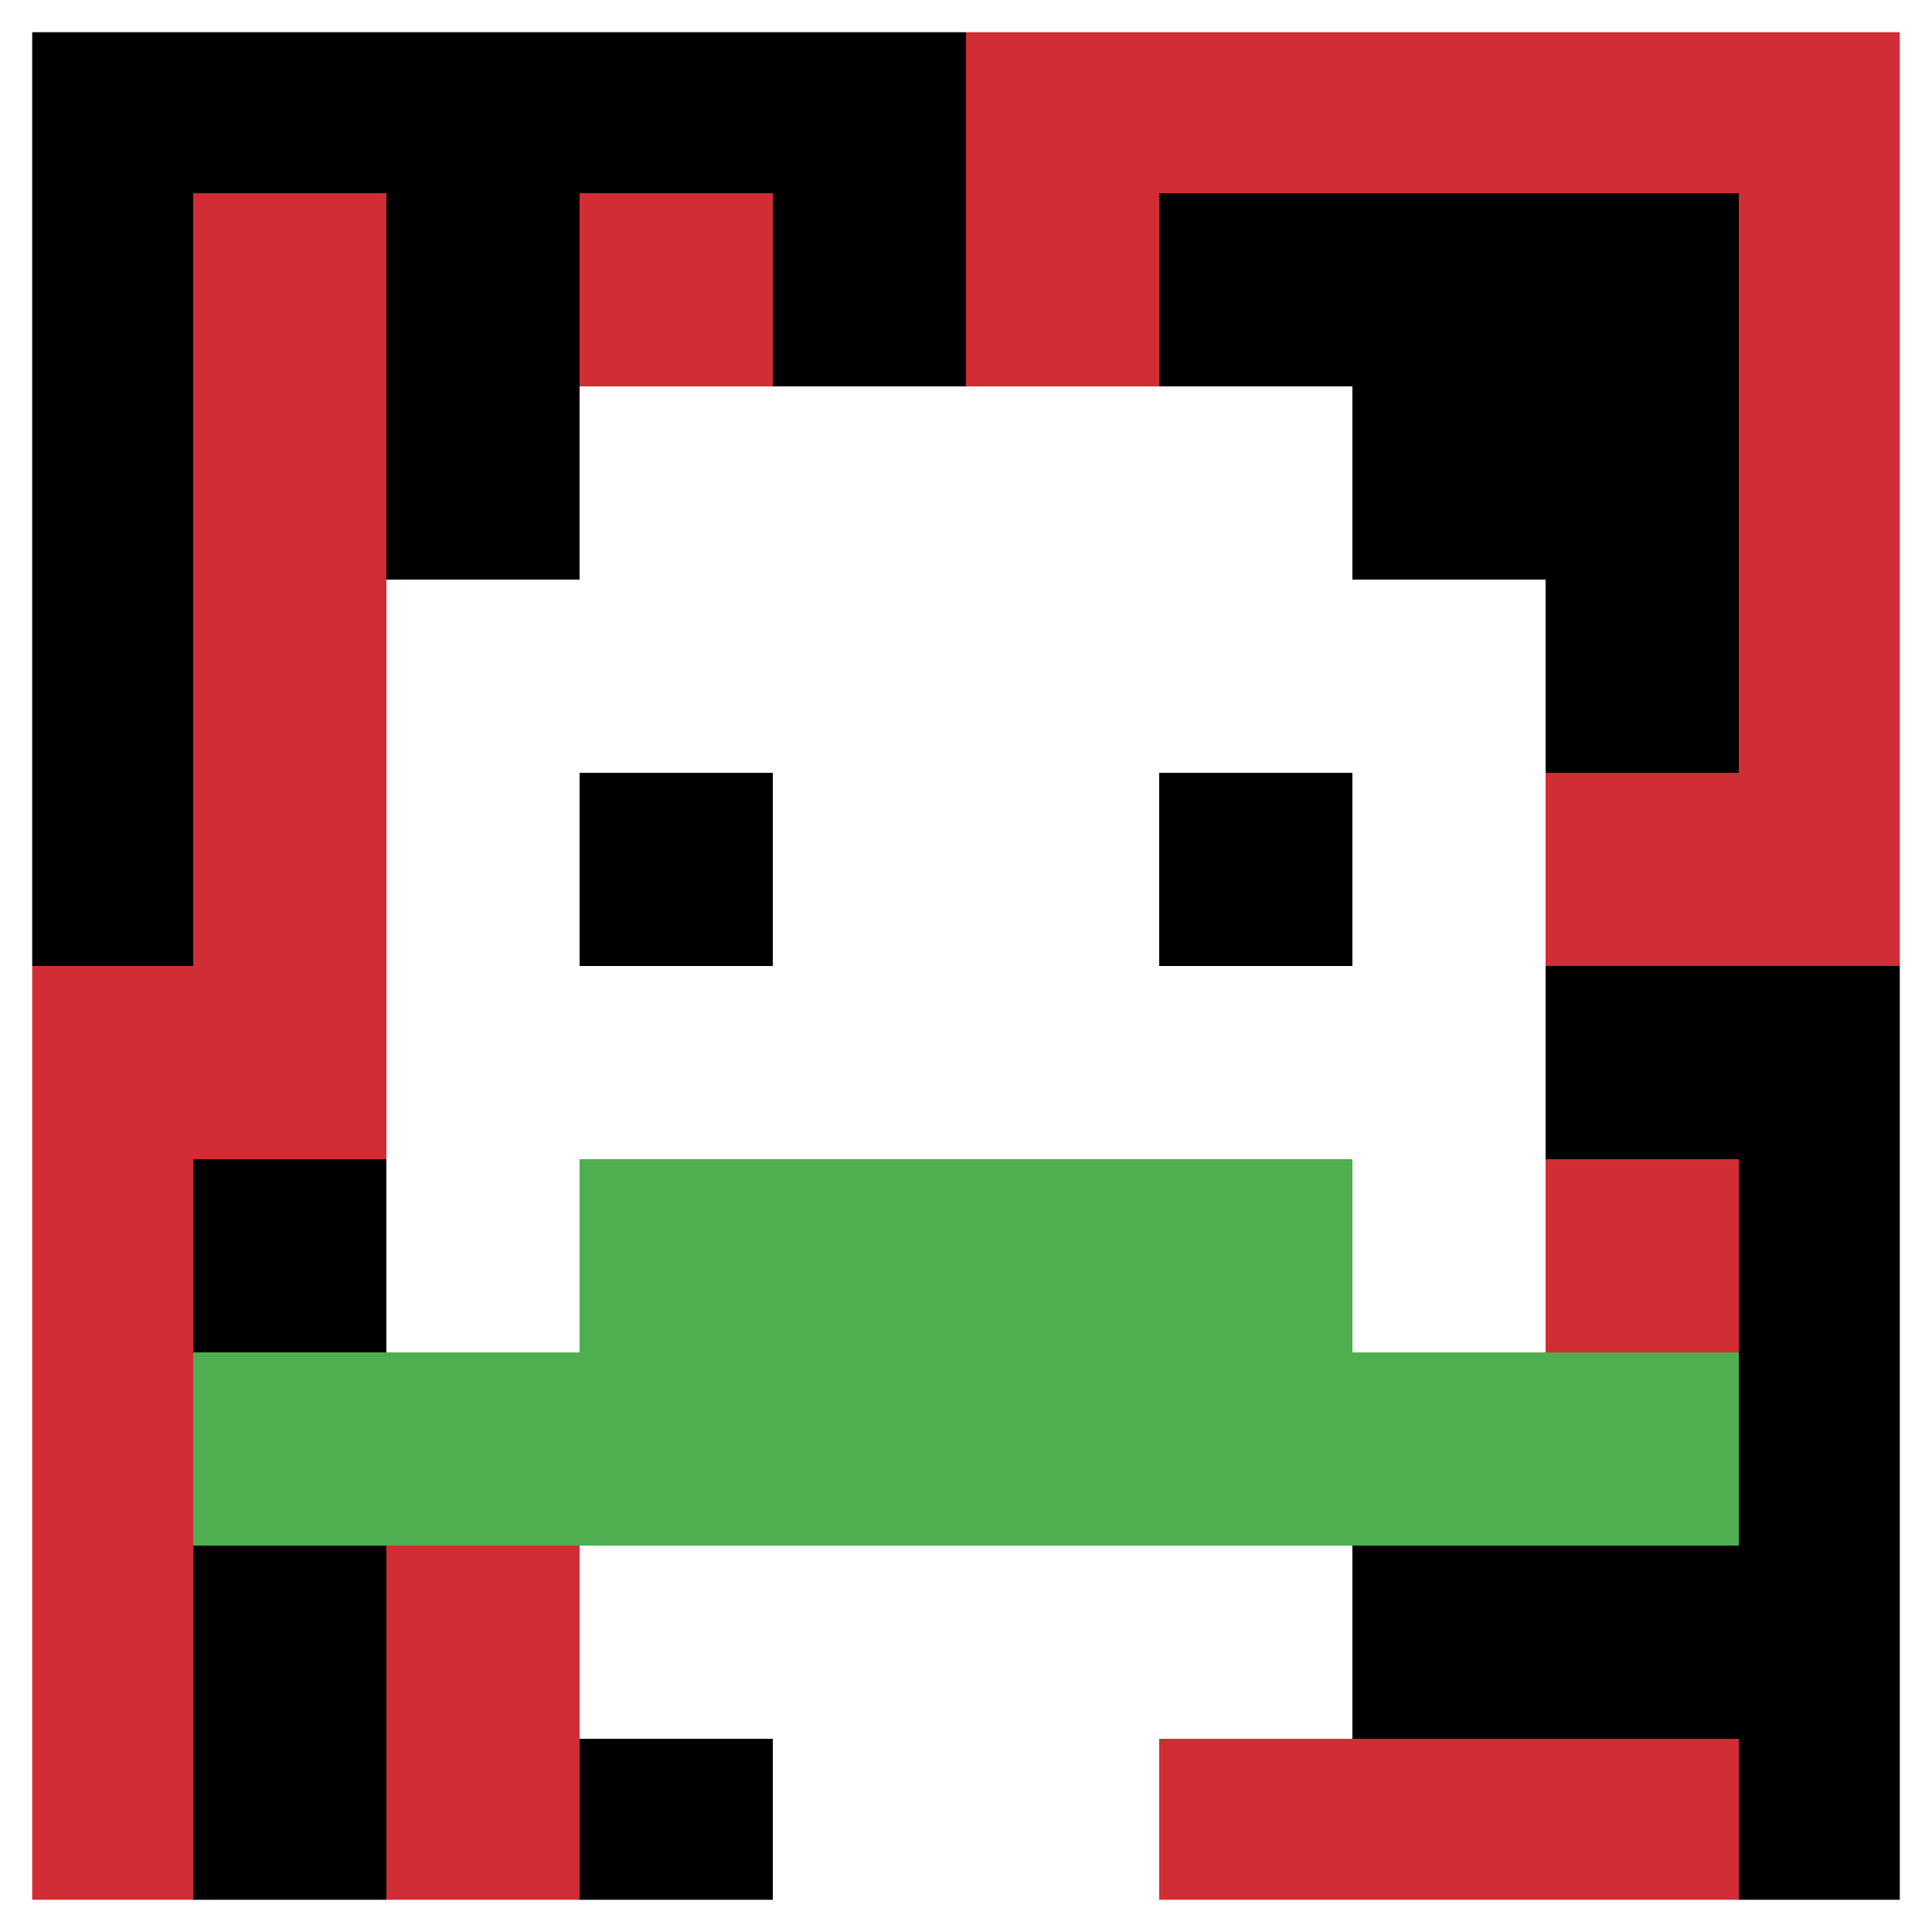
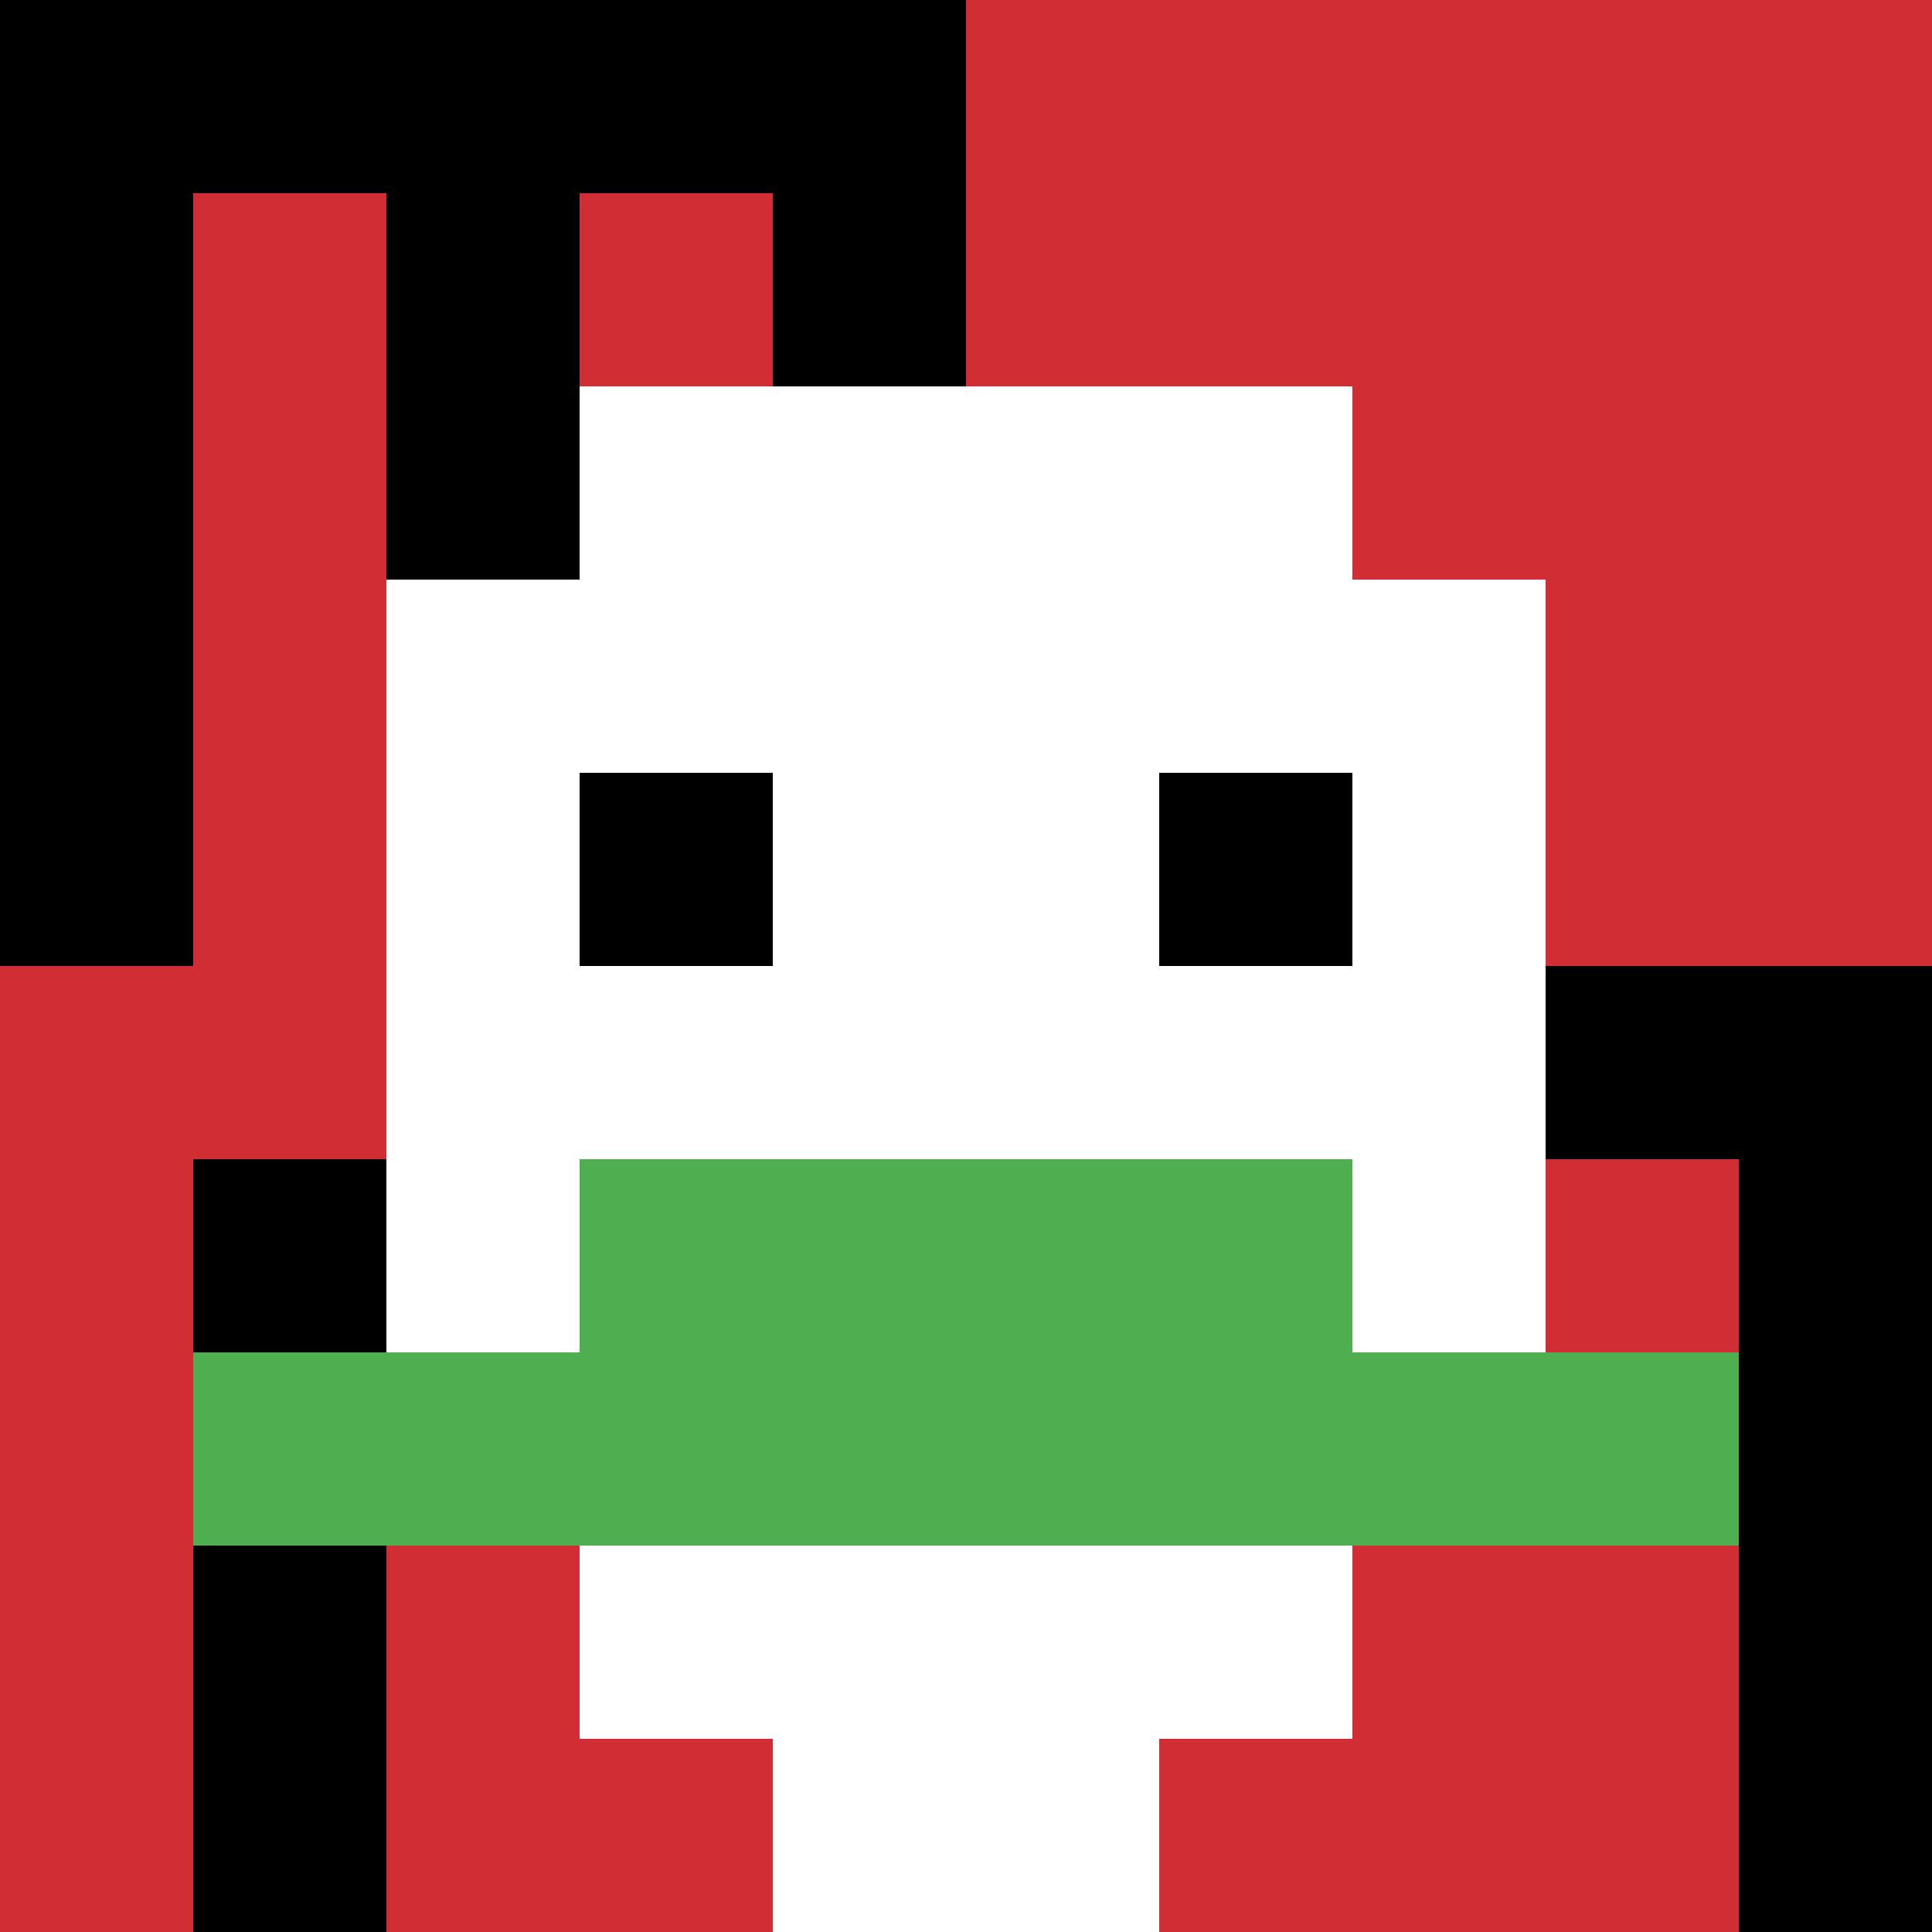
<svg xmlns="http://www.w3.org/2000/svg" version="1.1" width="693" height="693">
  <title>'goose-pfp-570098' by Dmitri Cherniak</title>
  <desc>seed=570098
backgroundColor=#ffffff
padding=45
innerPadding=0
timeout=500
dimension=1
border=true
Save=function(){return n.handleSave()}
frame=1

Rendered at Tue Oct 03 2023 22:31:24 GMT-0400 (Eastern Daylight Time)
Generated in &lt;1ms
</desc>
  <defs />
  <rect width="100%" height="100%" fill="#ffffff" />
  <g>
    <g id="0-0">
      <rect x="0" y="0" height="693" width="693" fill="#D12D35" />
      <g>
        <rect id="0-0-0-0-5-1" x="0" y="0" width="346.5" height="69.3" fill="#000000" />
        <rect id="0-0-0-0-1-5" x="0" y="0" width="69.3" height="346.5" fill="#000000" />
        <rect id="0-0-2-0-1-5" x="138.6" y="0" width="69.3" height="346.5" fill="#000000" />
        <rect id="0-0-4-0-1-5" x="277.2" y="0" width="69.3" height="346.5" fill="#000000" />
-         <rect id="0-0-6-1-3-3" x="415.8" y="69.3" width="207.9" height="207.9" fill="#000000" />
        <rect id="0-0-1-6-1-4" x="69.3" y="415.8" width="69.3" height="277.2" fill="#000000" />
-         <rect id="0-0-3-6-1-4" x="207.9" y="415.8" width="69.3" height="277.2" fill="#000000" />
        <rect id="0-0-5-5-5-1" x="346.5" y="346.5" width="346.5" height="69.3" fill="#000000" />
-         <rect id="0-0-5-8-5-1" x="346.5" y="554.4" width="346.5" height="69.3" fill="#000000" />
        <rect id="0-0-5-5-1-5" x="346.5" y="346.5" width="69.3" height="346.5" fill="#000000" />
        <rect id="0-0-9-5-1-5" x="623.7" y="346.5" width="69.3" height="346.5" fill="#000000" />
      </g>
      <g>
        <rect id="0-0-3-2-4-7" x="207.9" y="138.6" width="277.2" height="485.1" fill="#ffffff" />
        <rect id="0-0-2-3-6-5" x="138.6" y="207.9" width="415.8" height="346.5" fill="#ffffff" />
        <rect id="0-0-4-8-2-2" x="277.2" y="554.4" width="138.6" height="138.6" fill="#ffffff" />
        <rect id="0-0-1-7-8-1" x="69.3" y="485.1" width="554.4" height="69.3" fill="#4FAE4F" />
        <rect id="0-0-3-6-4-2" x="207.9" y="415.8" width="277.2" height="138.6" fill="#4FAE4F" />
        <rect id="0-0-3-4-1-1" x="207.9" y="277.2" width="69.3" height="69.3" fill="#000000" />
        <rect id="0-0-6-4-1-1" x="415.8" y="277.2" width="69.3" height="69.3" fill="#000000" />
      </g>
-       <rect x="0" y="0" stroke="white" stroke-width="23.1" height="693" width="693" fill="none" />
    </g>
  </g>
</svg>